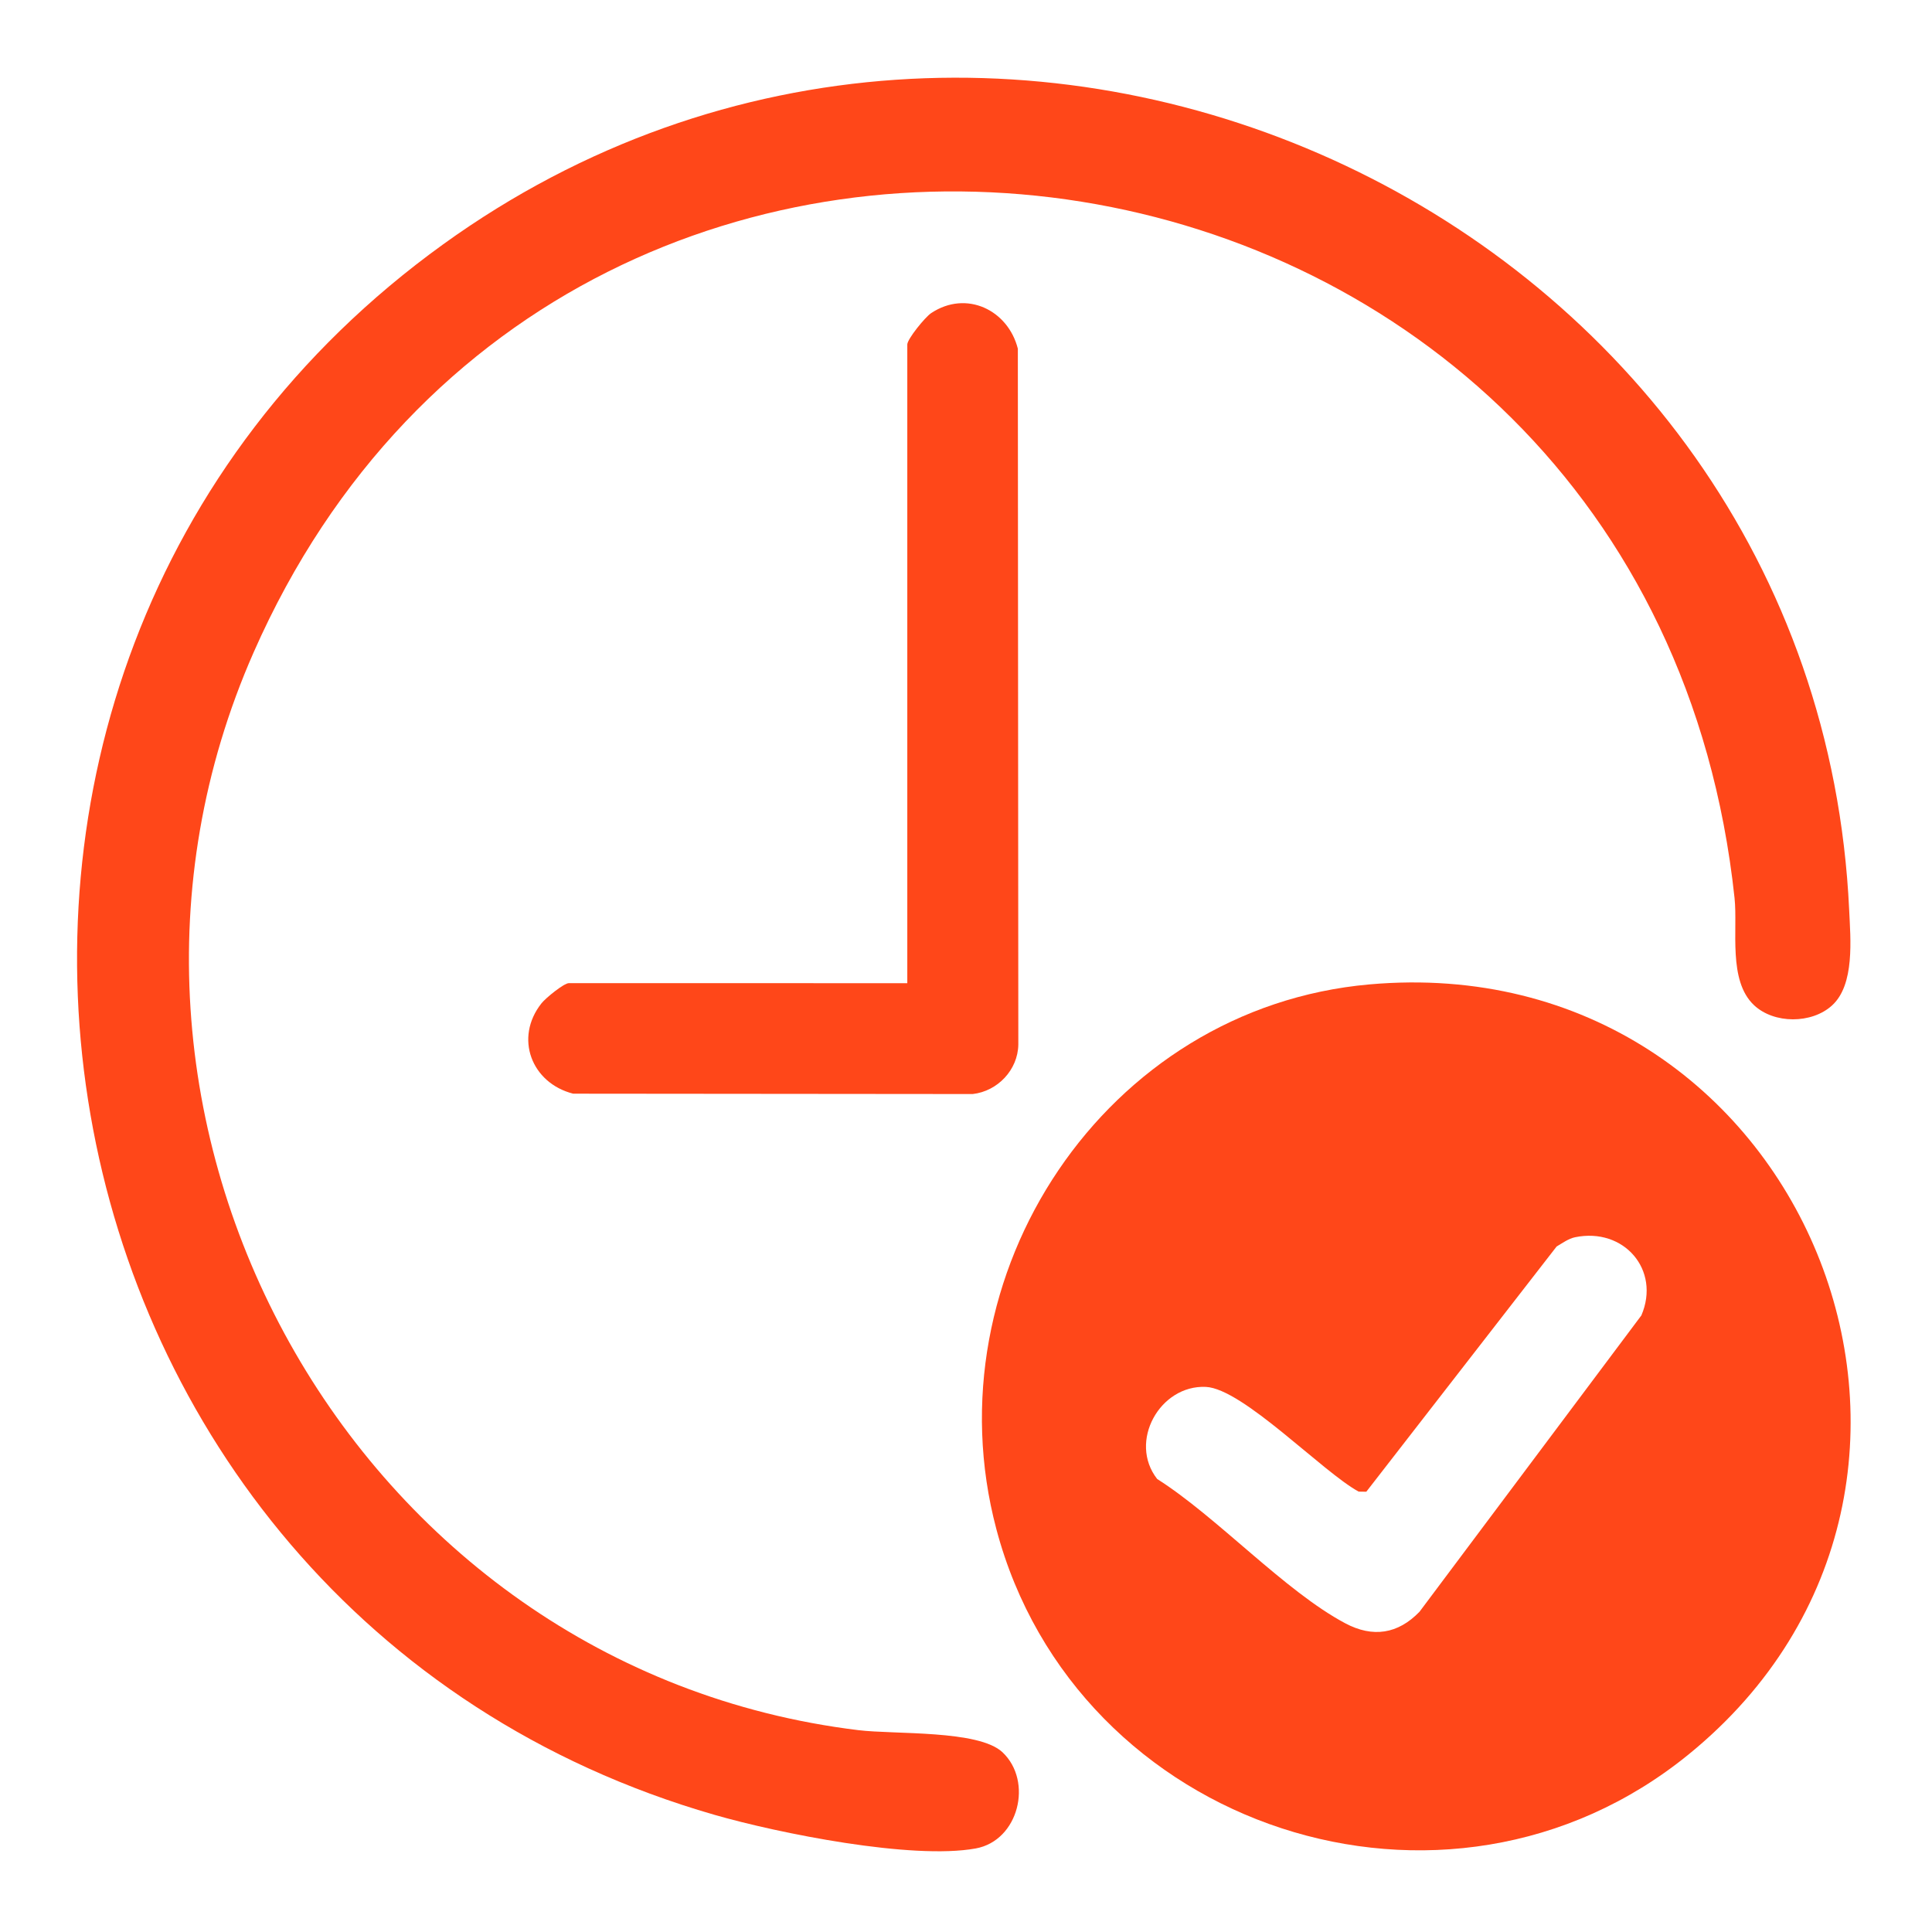
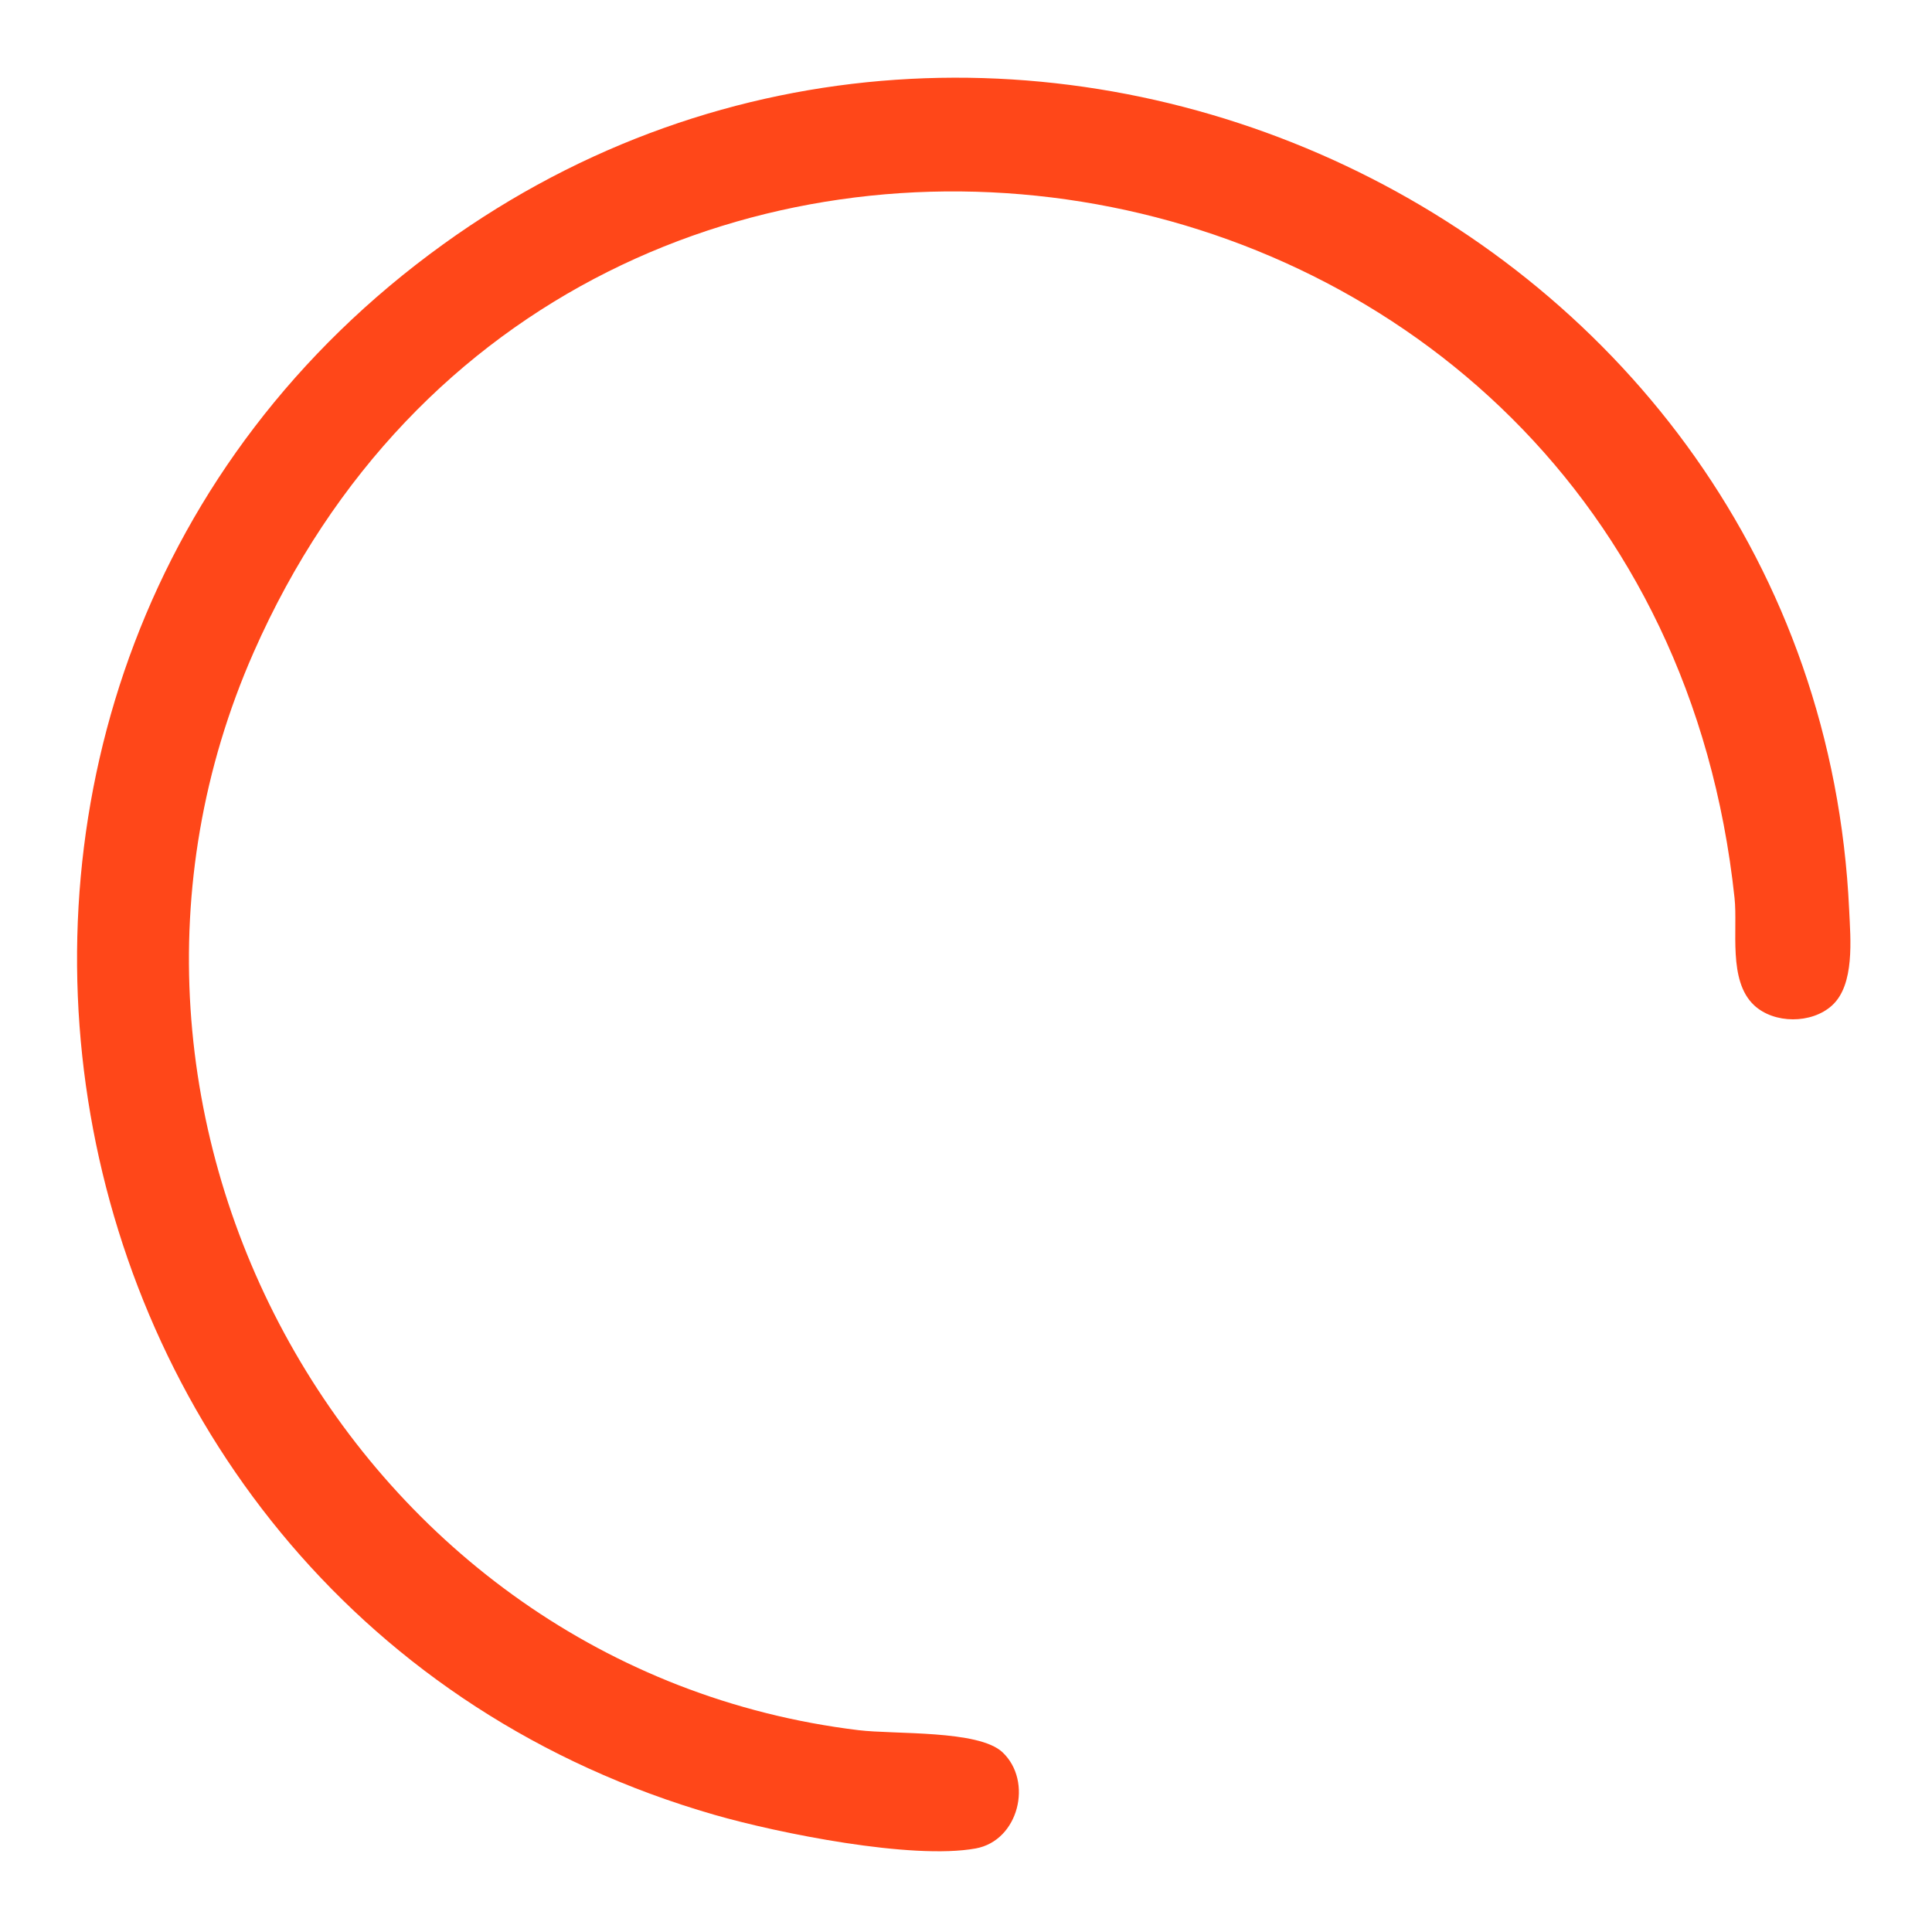
<svg xmlns="http://www.w3.org/2000/svg" viewBox="0 0 500.00 500.00" data-guides="{&quot;vertical&quot;:[],&quot;horizontal&quot;:[]}">
  <defs />
-   <path fill="#ff4719" stroke="none" fill-opacity="1" stroke-width="1" stroke-opacity="1" color="rgb(51, 51, 51)" id="tSvg115e3cdfb5b" title="Path 3" d="M354.423 254.762C466.836 244.812 523.291 383.788 437.045 454.015C374.305 505.119 278.414 473.356 257.848 395.698C240.424 329.933 285.959 260.826 354.423 254.762ZM407.612 320.2C405.947 320.543 404.298 321.74 402.851 322.595C386.434 343.749 370.016 364.904 353.599 386.058C352.94 386.048 352.282 386.038 351.623 386.027C342.32 380.99 321.646 359.364 312.063 358.928C300.177 358.384 291.932 373.108 299.477 382.762C315.003 392.604 332.52 411.805 348.154 420.107C355.279 423.9 361.797 422.89 367.367 417.122C386.506 391.557 405.646 365.992 424.786 340.427C429.827 328.642 420.244 317.589 407.612 320.2Z" style="" />
  <path fill="#ff4719" stroke="none" fill-opacity="1" stroke-width="1" stroke-opacity="1" color="rgb(51, 51, 51)" id="tSvg122b8c095d1" title="Path 4" d="M474.101 260.235C468.858 264.992 459.12 265.023 453.924 260.126C447.157 253.736 449.77 240.614 448.899 232.405C426.668 24.166 148.251 -18.698 65.645 168.817C12.551 289.324 91.345 431.876 222.161 447.765C231.588 448.916 253.274 447.656 259.45 453.487C267.4 460.996 263.65 476.356 252.512 478.378C236.022 481.378 201.517 474.46 184.887 469.671C2.361 417.075 -39.766 174.648 114.68 63.236C260.399 -41.863 470.243 56.489 478.565 235.53C478.908 243.009 480.059 254.856 474.101 260.235Z" style="" />
-   <path fill="#ff4719" stroke="none" fill-opacity="1" stroke-width="1" stroke-opacity="1" color="rgb(51, 51, 51)" id="tSvg397275e89f" title="Path 5" d="M234.808 254.451C234.808 199.352 234.808 144.253 234.808 89.153C234.808 87.754 239.413 82.064 241 81.022C250.101 74.99 260.881 80.229 263.417 90.242C263.459 150.285 263.5 210.328 263.541 270.372C263.417 276.901 258.175 282.405 251.734 283.136C217.266 283.105 182.797 283.074 148.329 283.043C137.517 280.291 133.052 268.584 140.146 259.644C141.266 258.245 145.949 254.436 147.225 254.436C176.414 254.436 205.603 254.436 234.808 254.451Z" style="" />
</svg>